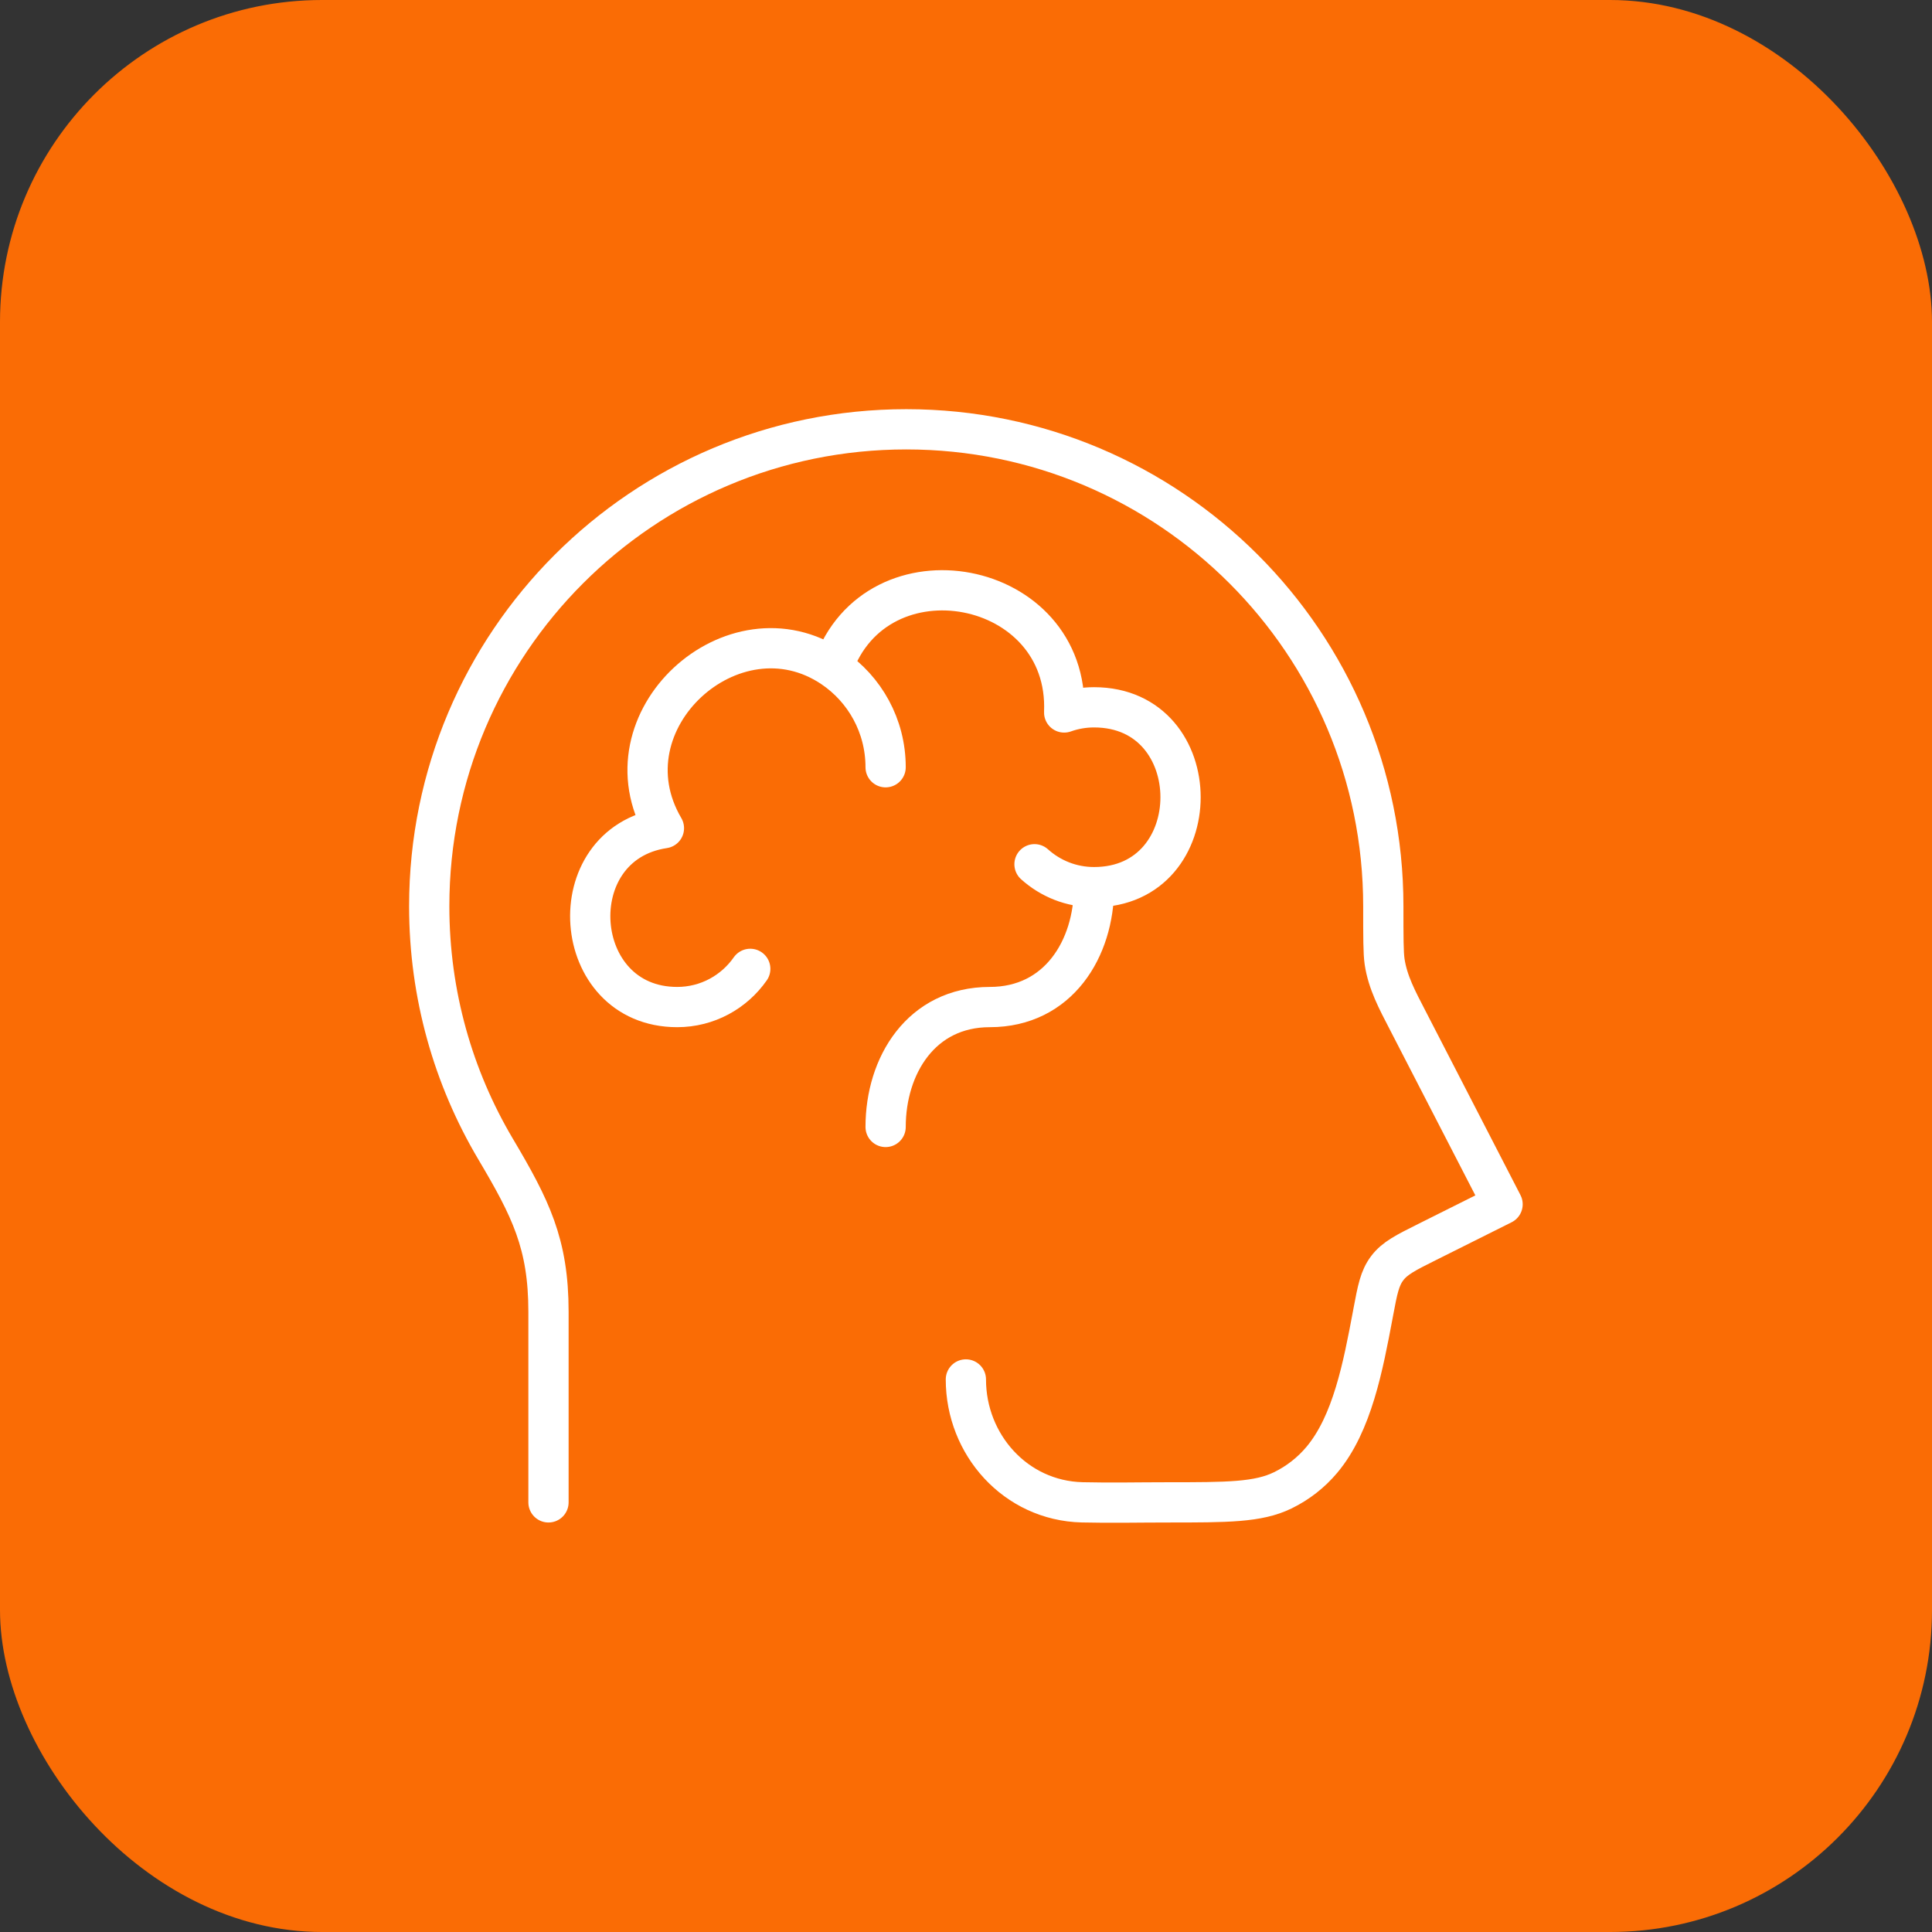
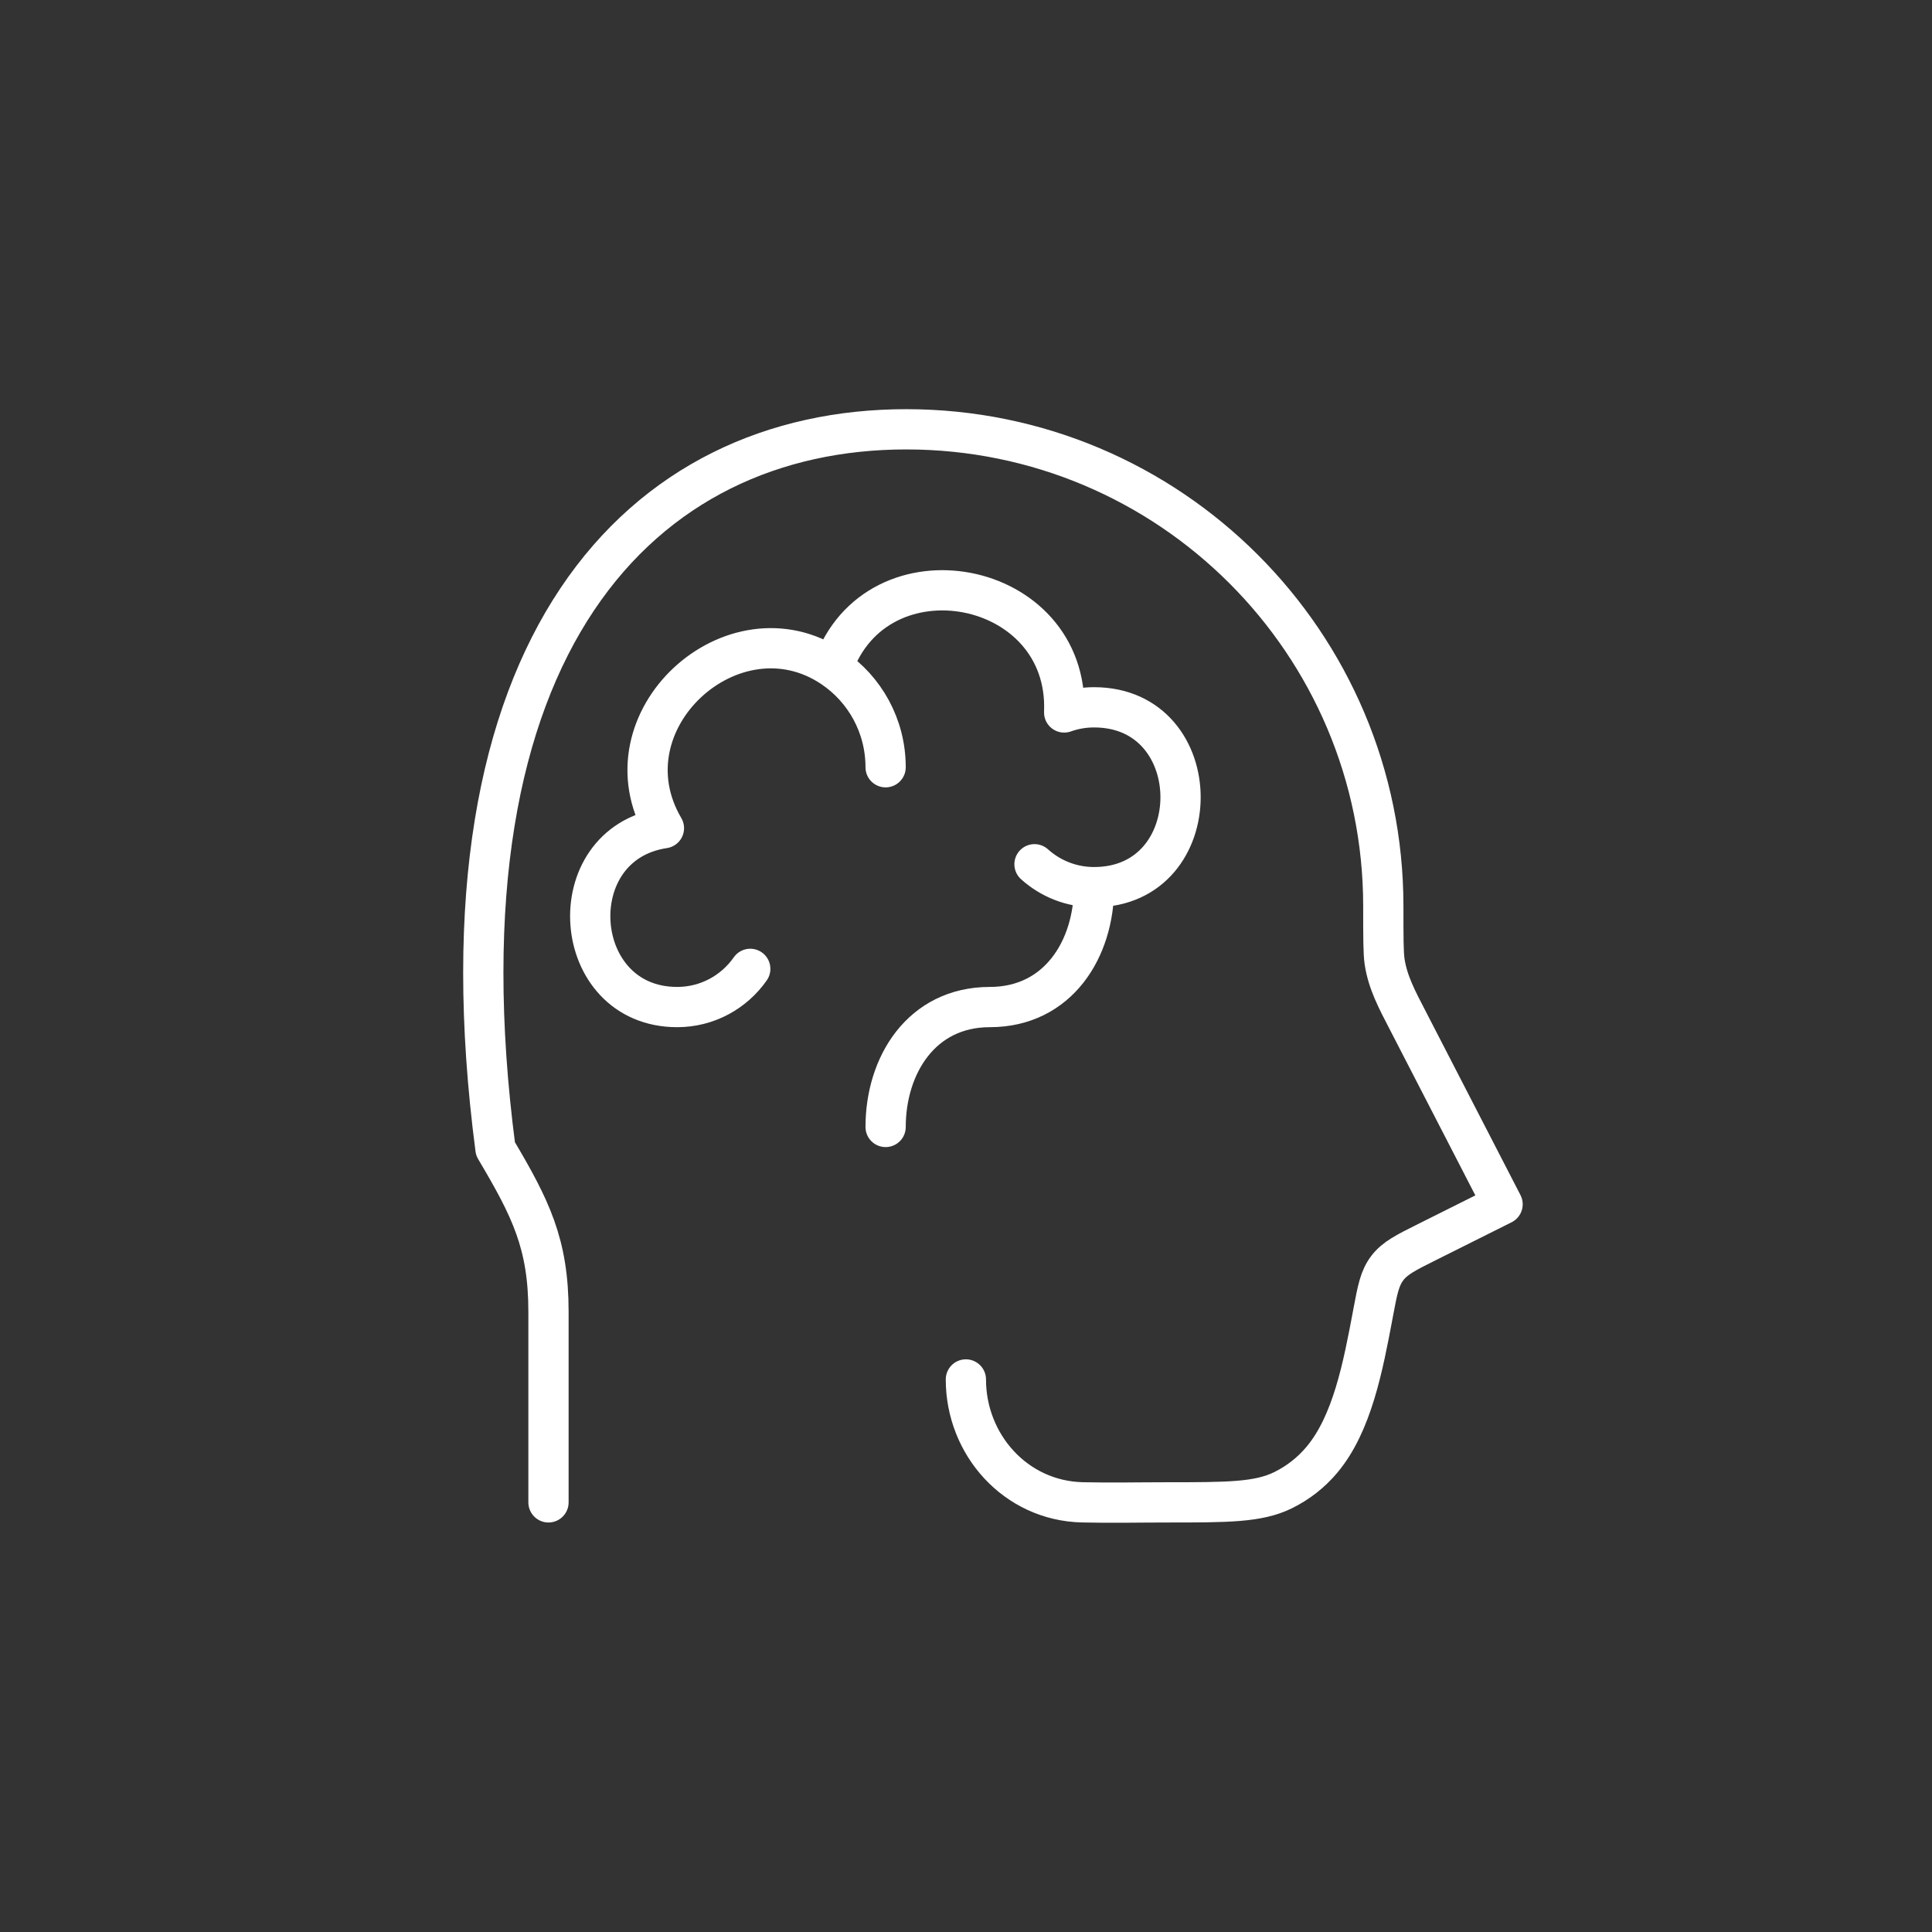
<svg xmlns="http://www.w3.org/2000/svg" width="48" height="48" viewBox="0 0 48 48" fill="none">
  <rect x="0" y="0" width="48" height="48" fill="#333333" stroke="none" />
-   <rect width="48" height="48" rx="8" fill="#FA6C05" />
-   <path d="M13.627 37.326V32.593C13.627 30.898 13.183 30.016 12.31 28.543C11.264 26.777 10.664 24.716 10.664 22.515C10.664 15.971 15.97 10.666 22.516 10.666C29.061 10.666 34.368 15.971 34.368 22.515C34.368 23.288 34.368 23.674 34.4 23.891C34.477 24.409 34.719 24.855 34.957 25.316L37.331 29.92L35.465 30.853C34.924 31.123 34.654 31.258 34.465 31.508C34.277 31.757 34.224 32.039 34.118 32.602L34.108 32.657C33.865 33.947 33.596 35.371 32.841 36.269C32.575 36.586 32.245 36.844 31.872 37.026C31.257 37.326 30.501 37.326 28.989 37.326C28.289 37.326 27.588 37.342 26.888 37.325C25.23 37.285 23.997 35.891 23.997 34.272" stroke="white" stroke-linecap="round" stroke-linejoin="round" />
+   <path d="M13.627 37.326V32.593C13.627 30.898 13.183 30.016 12.31 28.543C10.664 15.971 15.97 10.666 22.516 10.666C29.061 10.666 34.368 15.971 34.368 22.515C34.368 23.288 34.368 23.674 34.4 23.891C34.477 24.409 34.719 24.855 34.957 25.316L37.331 29.92L35.465 30.853C34.924 31.123 34.654 31.258 34.465 31.508C34.277 31.757 34.224 32.039 34.118 32.602L34.108 32.657C33.865 33.947 33.596 35.371 32.841 36.269C32.575 36.586 32.245 36.844 31.872 37.026C31.257 37.326 30.501 37.326 28.989 37.326C28.289 37.326 27.588 37.342 26.888 37.325C25.23 37.285 23.997 35.891 23.997 34.272" stroke="white" stroke-linecap="round" stroke-linejoin="round" />
  <path d="M27.181 22.041C26.613 22.041 26.095 21.826 25.702 21.472M27.181 22.041C27.181 23.569 26.296 25.02 24.592 25.02C22.888 25.02 22.003 26.471 22.003 27.999M27.181 22.041C30.047 22.041 30.047 17.573 27.181 17.573C26.921 17.573 26.671 17.618 26.439 17.701C26.579 14.37 21.777 13.466 20.69 16.586M20.69 16.586C21.482 17.121 22.003 18.03 22.003 19.062M20.69 16.586C18.221 14.92 14.929 17.91 16.495 20.576C13.867 20.97 14.148 25.02 16.825 25.02C17.575 25.02 18.239 24.645 18.64 24.071" stroke="white" stroke-linecap="round" stroke-linejoin="round" />
</svg>